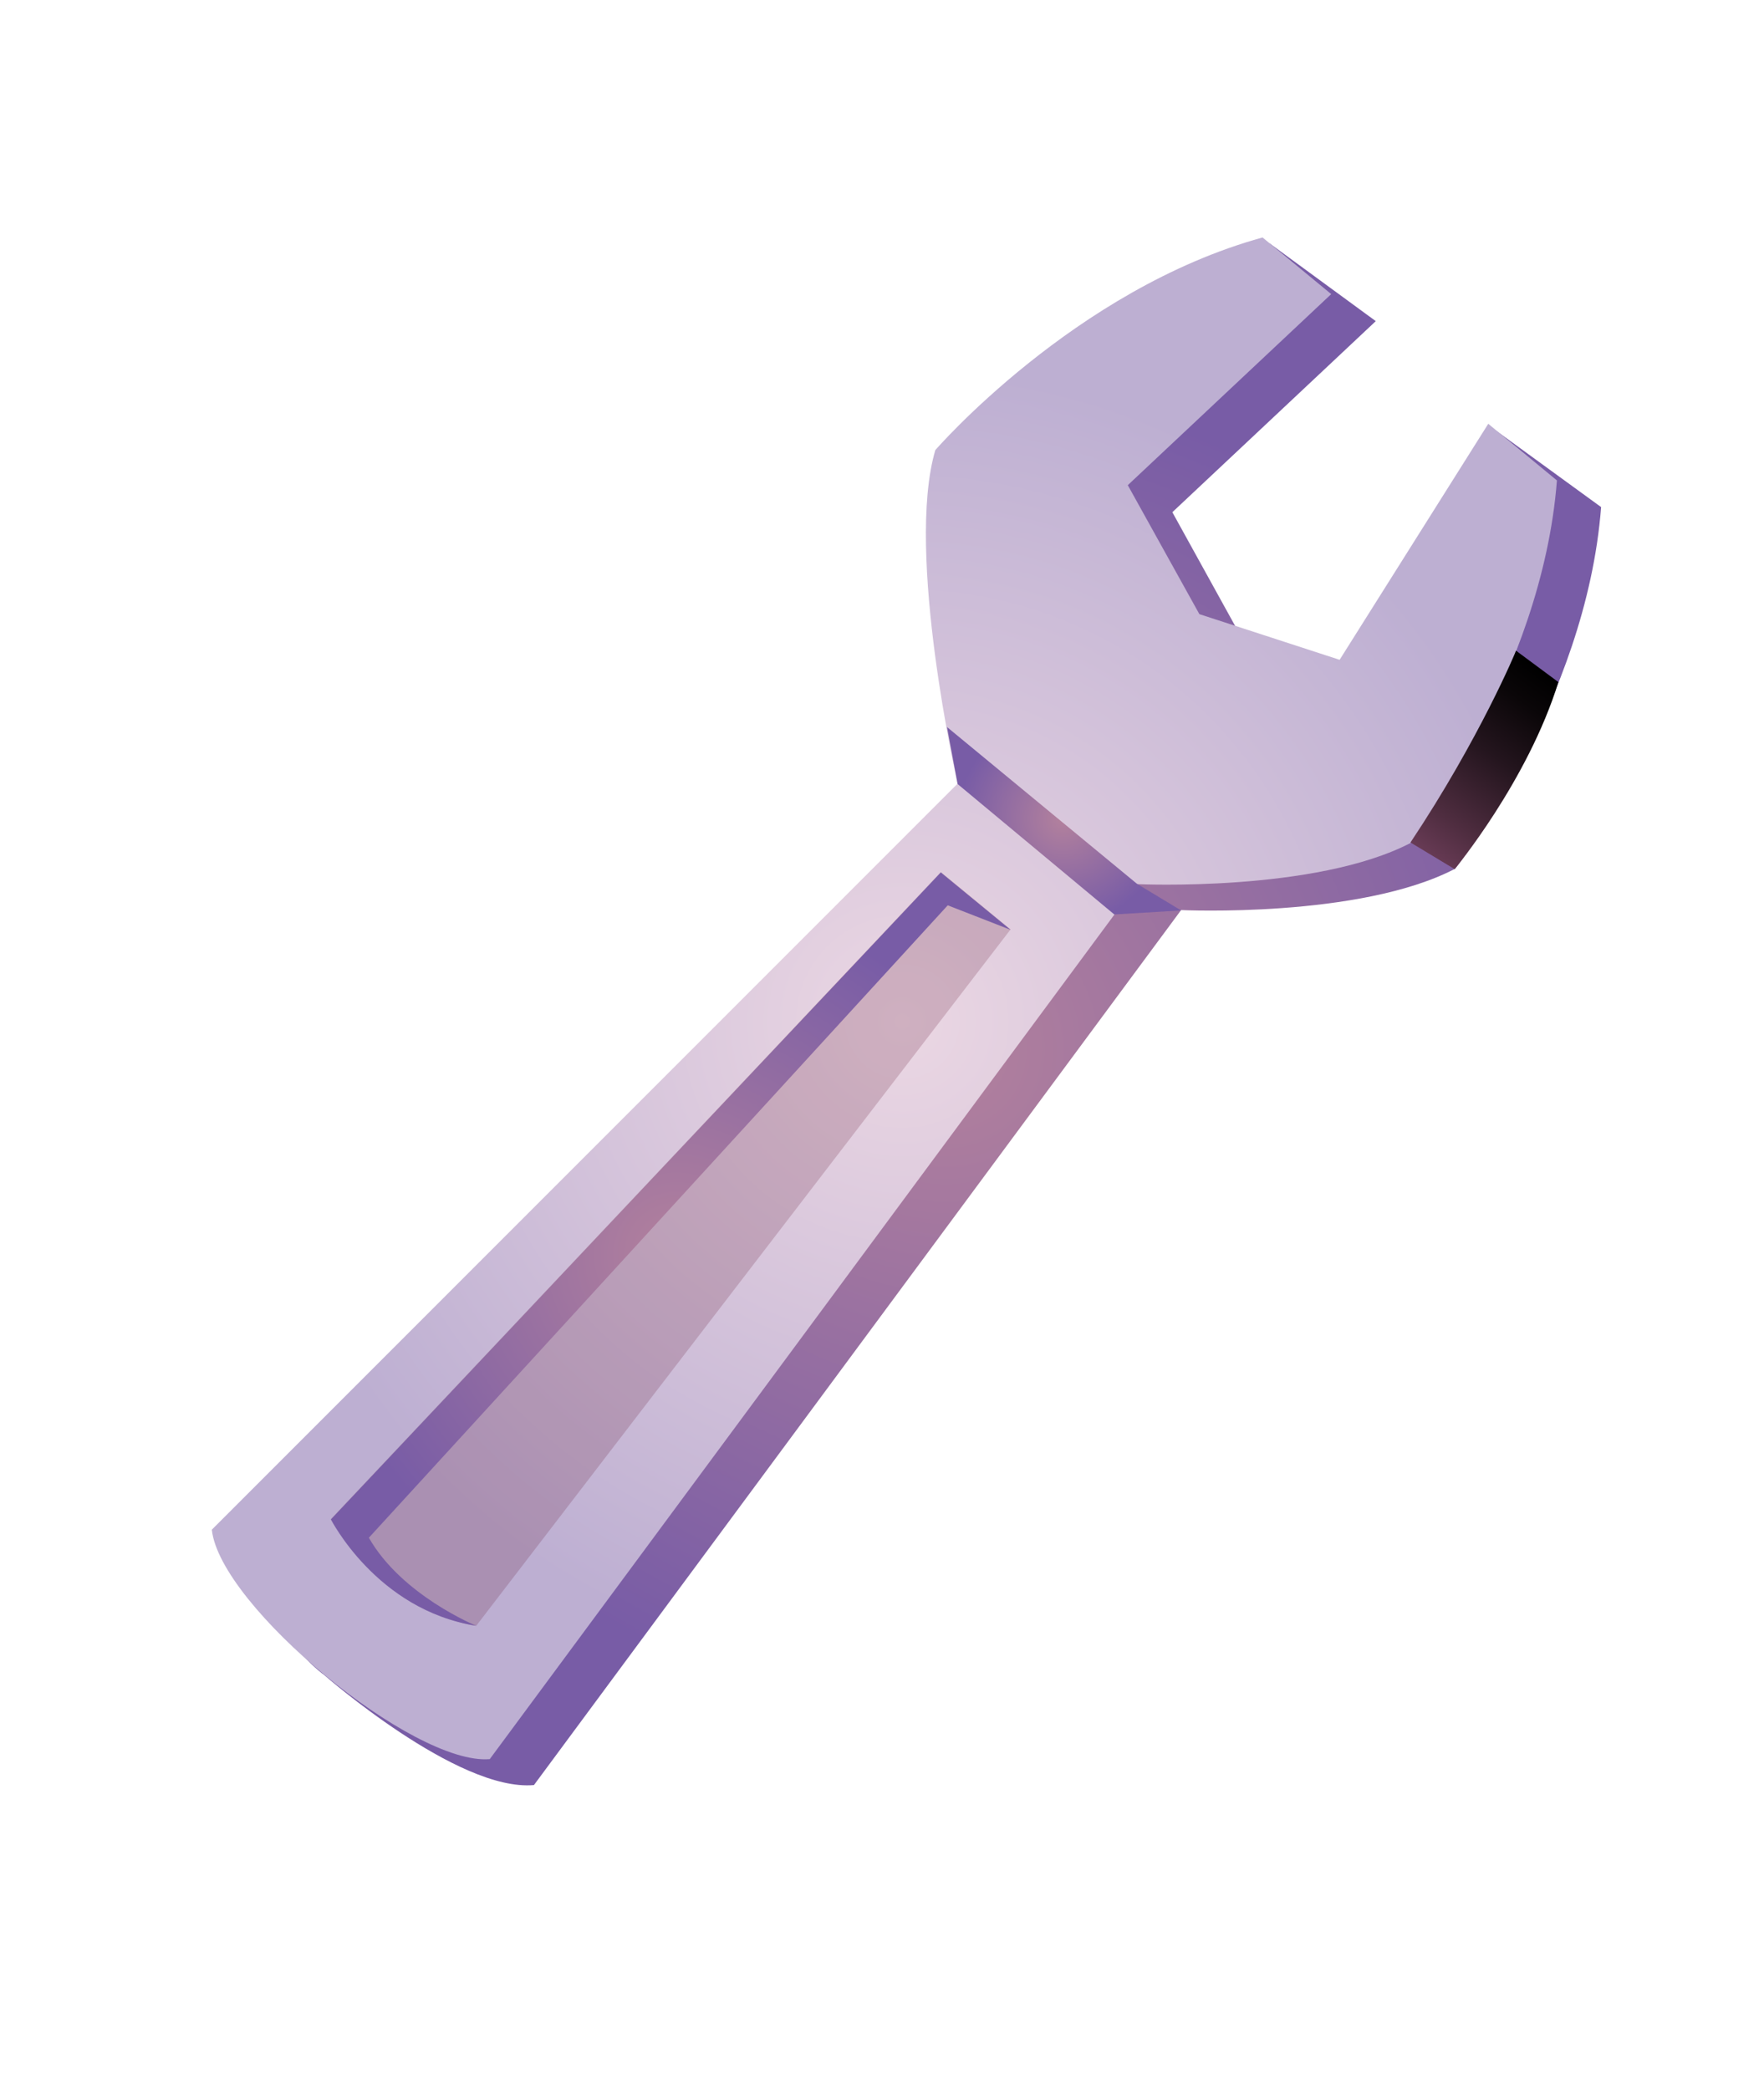
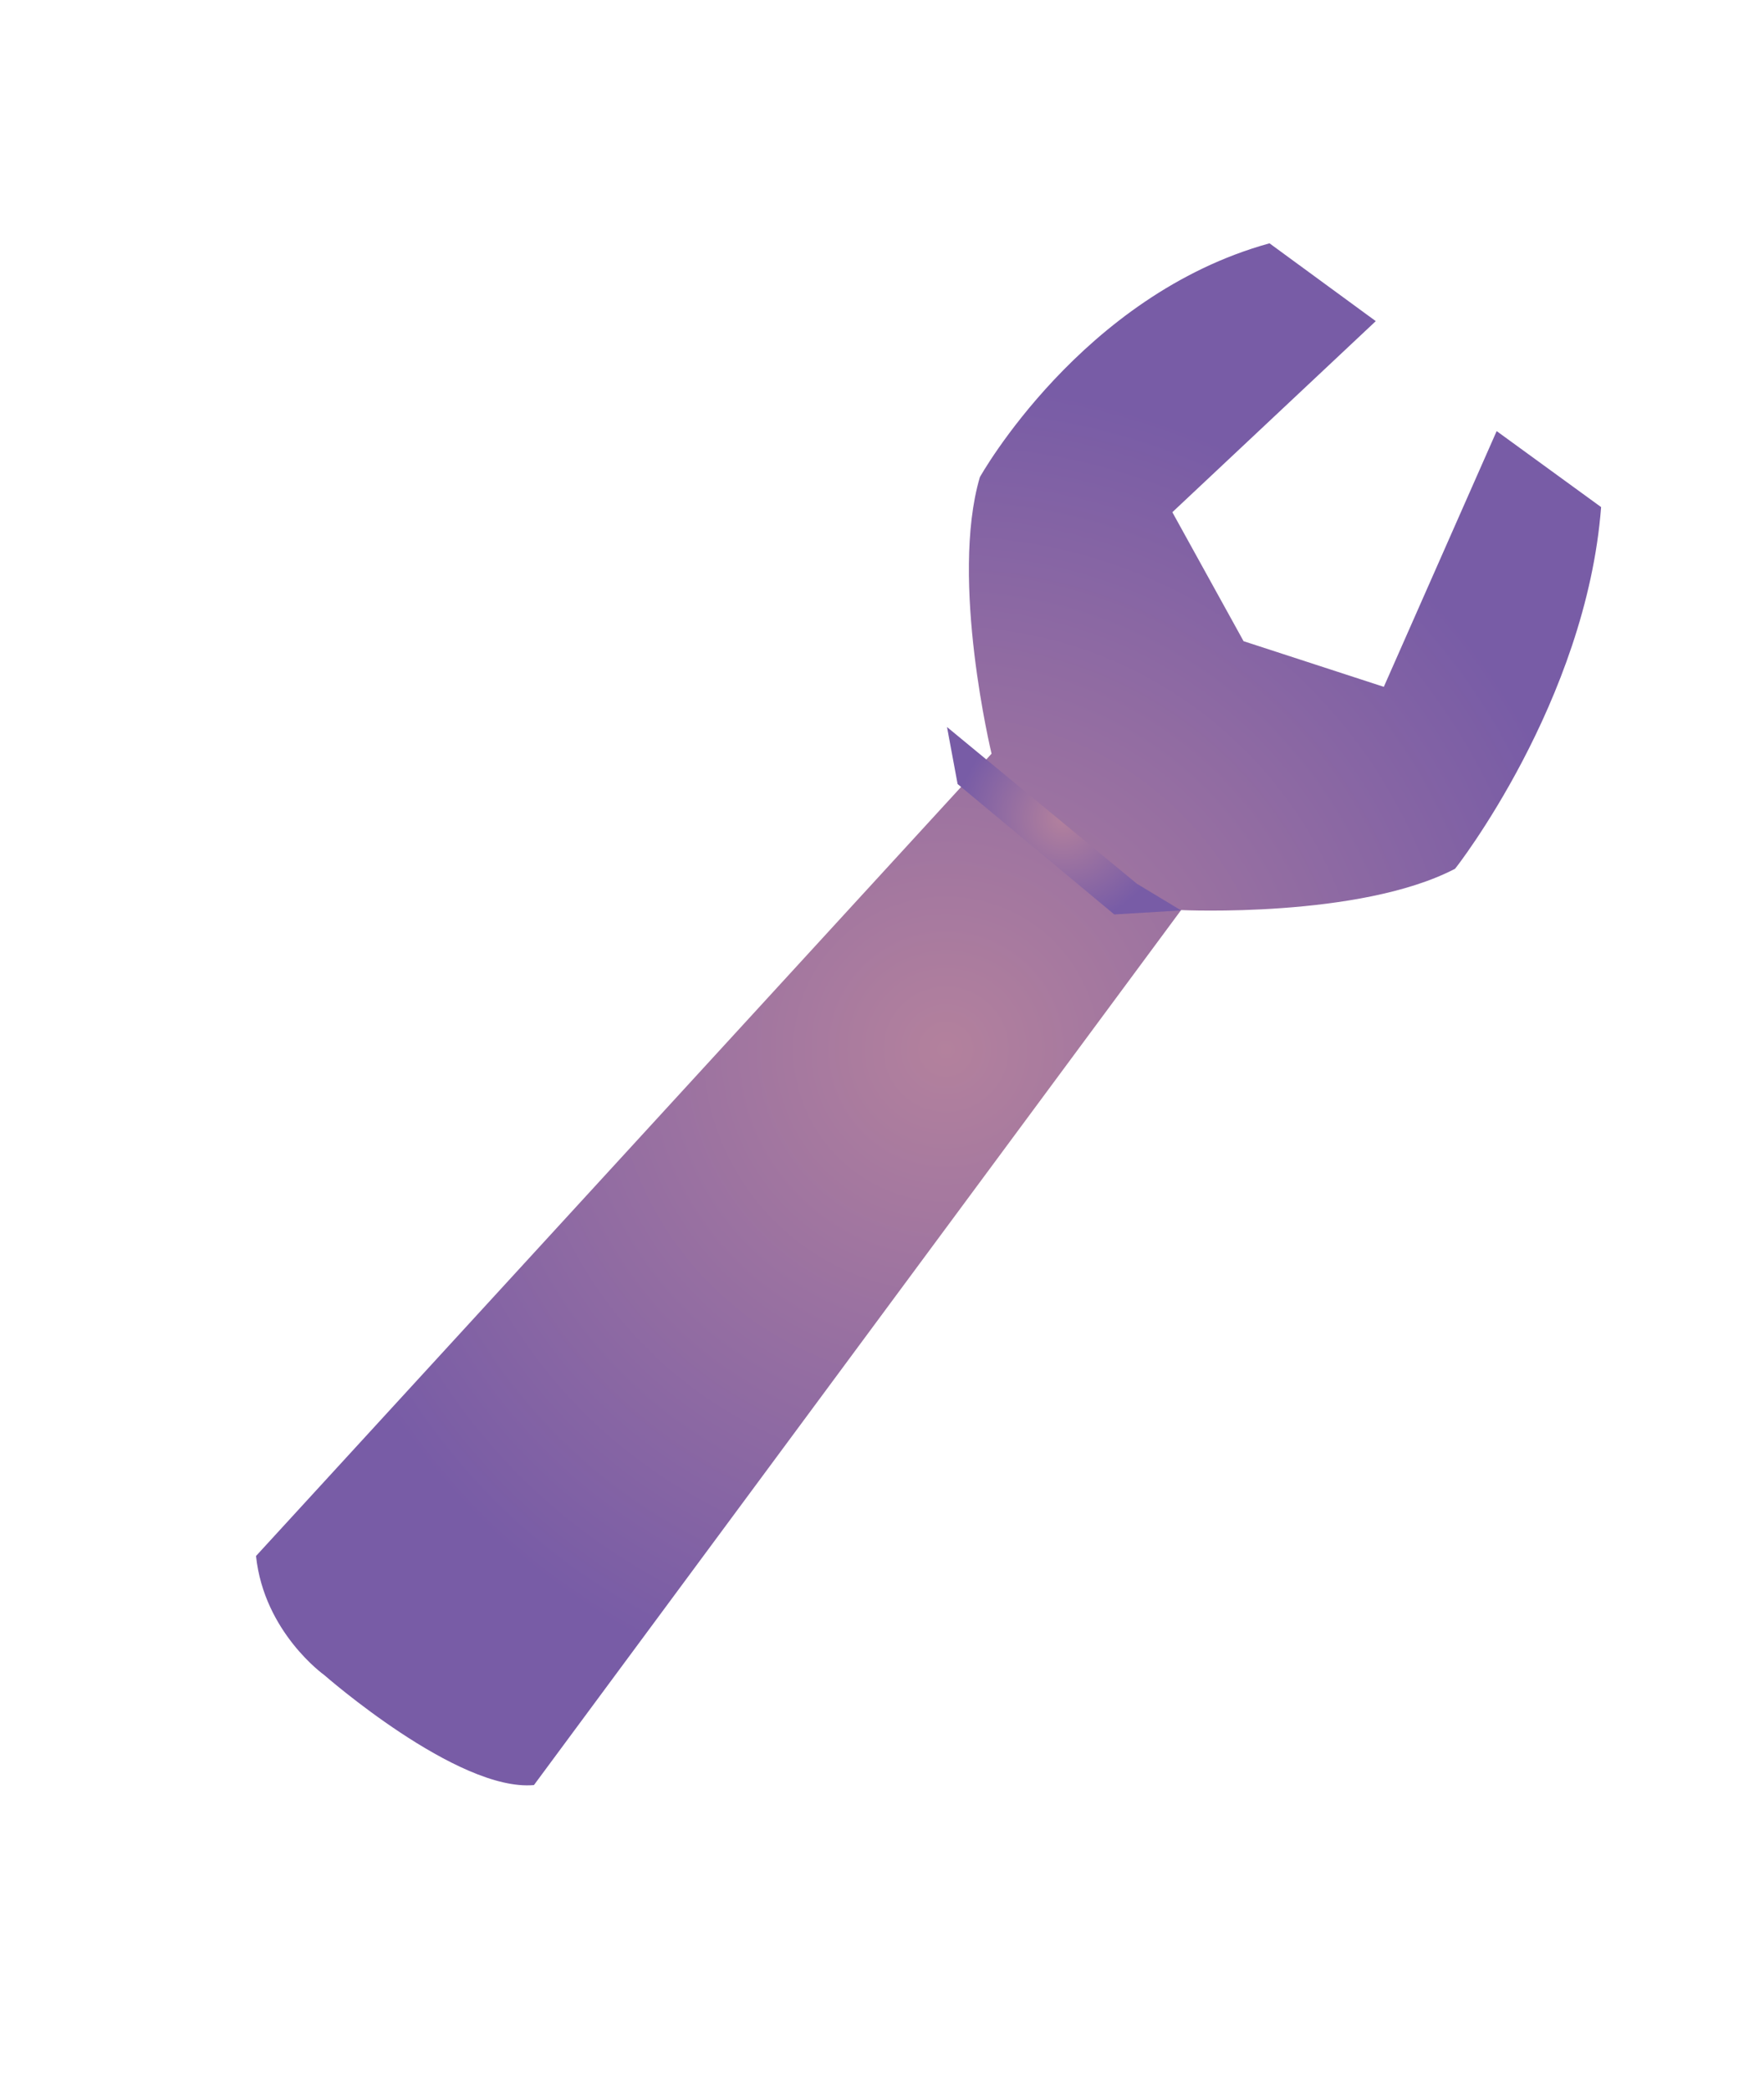
<svg xmlns="http://www.w3.org/2000/svg" id="search" x="0px" y="0px" viewBox="0 0 483 572" style="enable-background:new 0 0 483 572;" xml:space="preserve">
  <style type="text/css"> .st0{fill-rule:evenodd;clip-rule:evenodd;fill:url(#SVGID_1_);} .st1{fill-rule:evenodd;clip-rule:evenodd;fill:url(#SVGID_2_);} .st2{fill-rule:evenodd;clip-rule:evenodd;fill:url(#SVGID_3_);} .st3{fill-rule:evenodd;clip-rule:evenodd;fill:url(#SVGID_4_);} .st4{opacity:0.2;fill-rule:evenodd;clip-rule:evenodd;fill:#601734;} .st5{fill-rule:evenodd;clip-rule:evenodd;fill:url(#SVGID_5_);} </style>
  <g>
    <radialGradient id="SVGID_1_" cx="317.837" cy="529.639" r="182.153" gradientTransform="matrix(0.885 0.466 -0.466 0.885 224.543 -329.644)" gradientUnits="userSpaceOnUse">
      <stop offset="0" style="stop-color:#B3819D" />
      <stop offset="1" style="stop-color:#785CA6" />
    </radialGradient>
    <path class="st0" d="M438.4,138.8l-28.6-20.8l-30.9,70l-38.4-12.5L321,140.2l55.7-52.3l-29.1-21.3c-51.5,14.2-79.3,64-79.3,64 c-8.3,28.1,3.2,75.7,3.2,75.7L70.1,425.9c2.2,20.9,18.7,32.6,18.7,32.6s36.5,32,57.4,30.1l177.2-239.5c0,0,48.9,2.3,75-11.3 C398.4,237.9,434.3,192.1,438.4,138.8z" />
    <radialGradient id="SVGID_2_" cx="303.732" cy="528.527" r="181.732" gradientTransform="matrix(0.885 0.466 -0.466 0.885 224.543 -329.644)" gradientUnits="userSpaceOnUse">
      <stop offset="0" style="stop-color:#EBD7E3" />
      <stop offset="0.983" style="stop-color:#BDAFD2" />
    </radialGradient>
-     <path class="st1" d="M426.3,131.5l-18.8-15.5l-40.7,64.6l-38.4-12.5l-19.6-35.3l55.7-52.3l-18.8-15.5 c-51.5,14.2-89.6,58.2-89.6,58.2c-8.3,28.1,6.1,91.3,6.1,91.3L58,418.7c2.2,20.9,55.2,64.6,76.1,62.8l177.2-239.5 c0,0,48.9,2.3,75-11.3C386.2,230.6,422.2,184.8,426.3,131.5z" />
    <linearGradient id="SVGID_3_" gradientUnits="userSpaceOnUse" x1="438.081" y1="568.757" x2="438.081" y2="509.312" gradientTransform="matrix(0.802 0.597 -0.597 0.802 376.524 -485.375)">
      <stop offset="0" style="stop-color:#683B55" />
      <stop offset="0.189" style="stop-color:#4F2D40" />
      <stop offset="0.55" style="stop-color:#24151E" />
      <stop offset="0.833" style="stop-color:#0A0608" />
      <stop offset="1" style="stop-color:#000000" />
    </linearGradient>
-     <path class="st2" d="M386.2,230.6l12.1,7.3c0,0,20-24.1,28.4-51.2l-11.6-8.6C415.2,178,405.2,202.1,386.2,230.6z" />
    <radialGradient id="SVGID_4_" cx="335.926" cy="110.355" r="28.823" gradientTransform="matrix(0.979 -0.202 0.202 0.979 -60.072 183.871)" gradientUnits="userSpaceOnUse">
      <stop offset="0" style="stop-color:#B3819D" />
      <stop offset="1" style="stop-color:#785CA6" />
    </radialGradient>
    <polygon class="st3" points="311.3,241.9 259.3,199 262.2,214.6 305.1,250.3 323.4,249.2 " />
-     <path class="st4" d="M90.6,415.8l167-177.1l19.1,15.7L130.4,445C130.4,445,110,443.5,90.6,415.8z" />
    <radialGradient id="SVGID_5_" cx="208.169" cy="206.03" r="98.261" gradientTransform="matrix(0.979 -0.202 0.202 0.979 -60.072 183.871)" gradientUnits="userSpaceOnUse">
      <stop offset="0" style="stop-color:#B3819D" />
      <stop offset="1" style="stop-color:#785CA6" />
    </radialGradient>
-     <path class="st5" d="M130.4,445c0,0-20.4-8.3-29.4-24.1l158.5-173.1l17.2,6.7l-19.1-15.7l-167,177.1 C90.6,415.8,103.1,440.7,130.4,445z" />
  </g>
</svg>